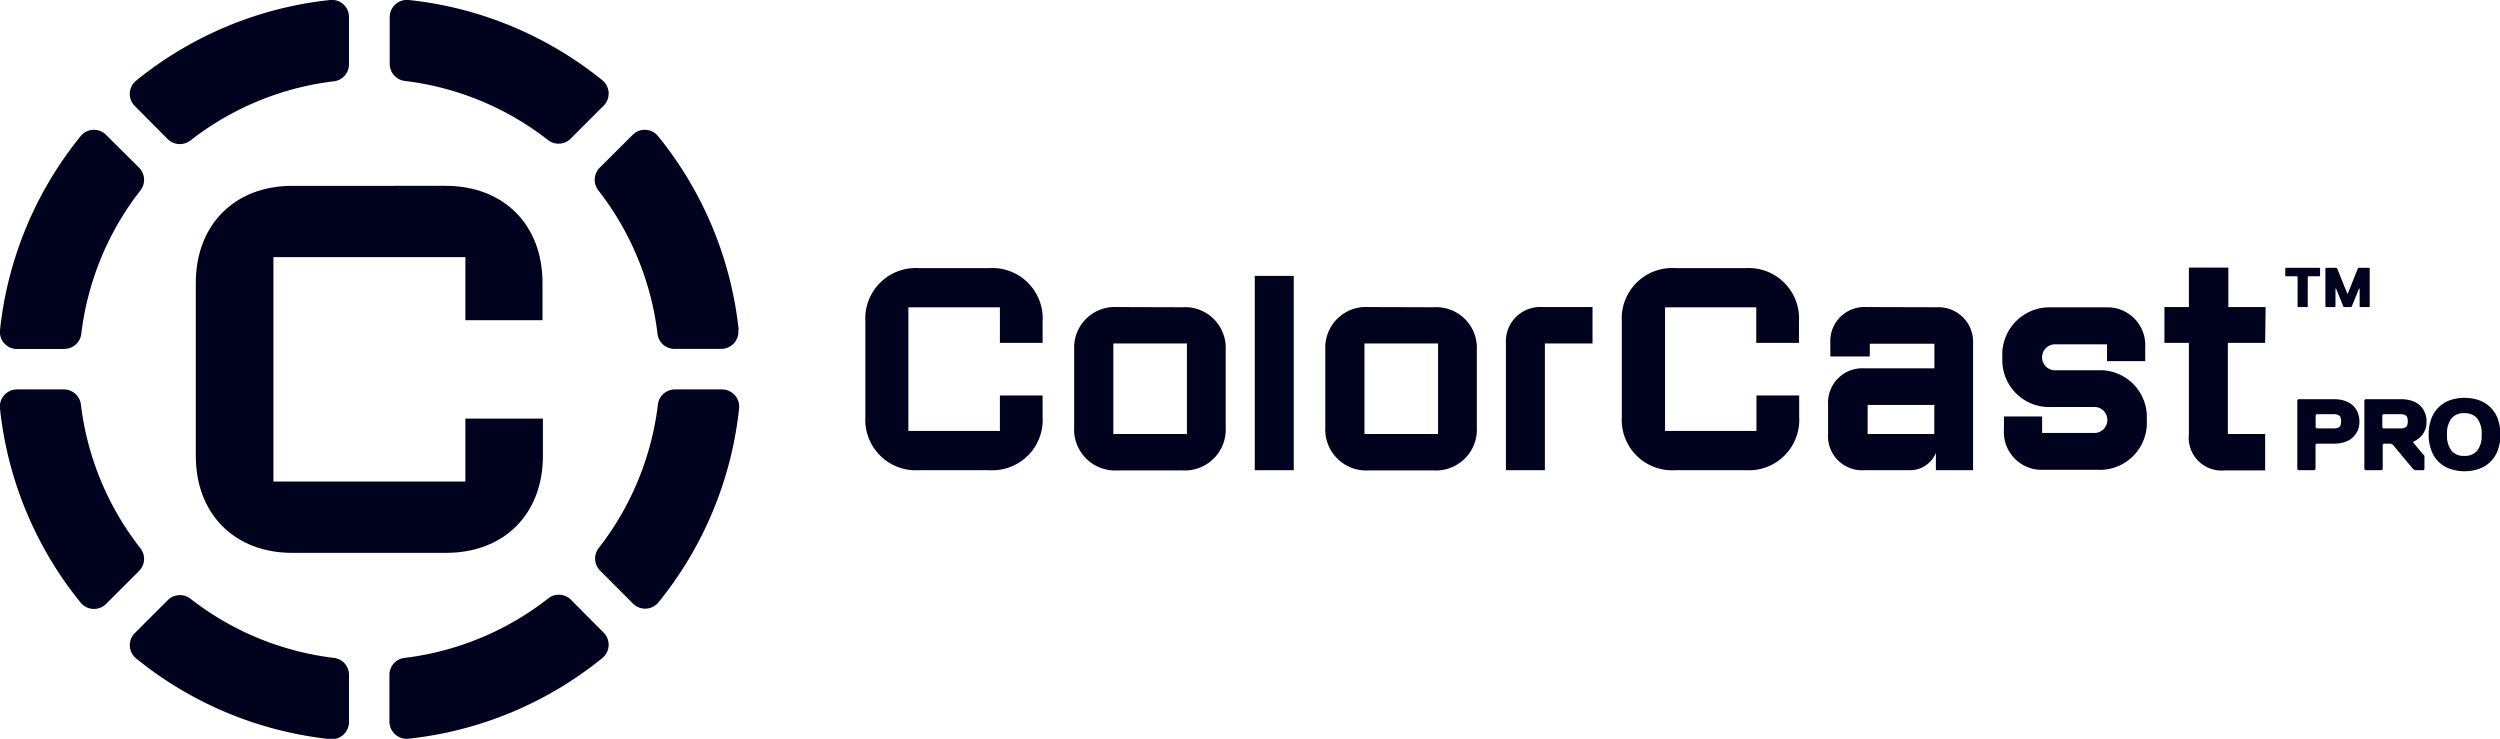
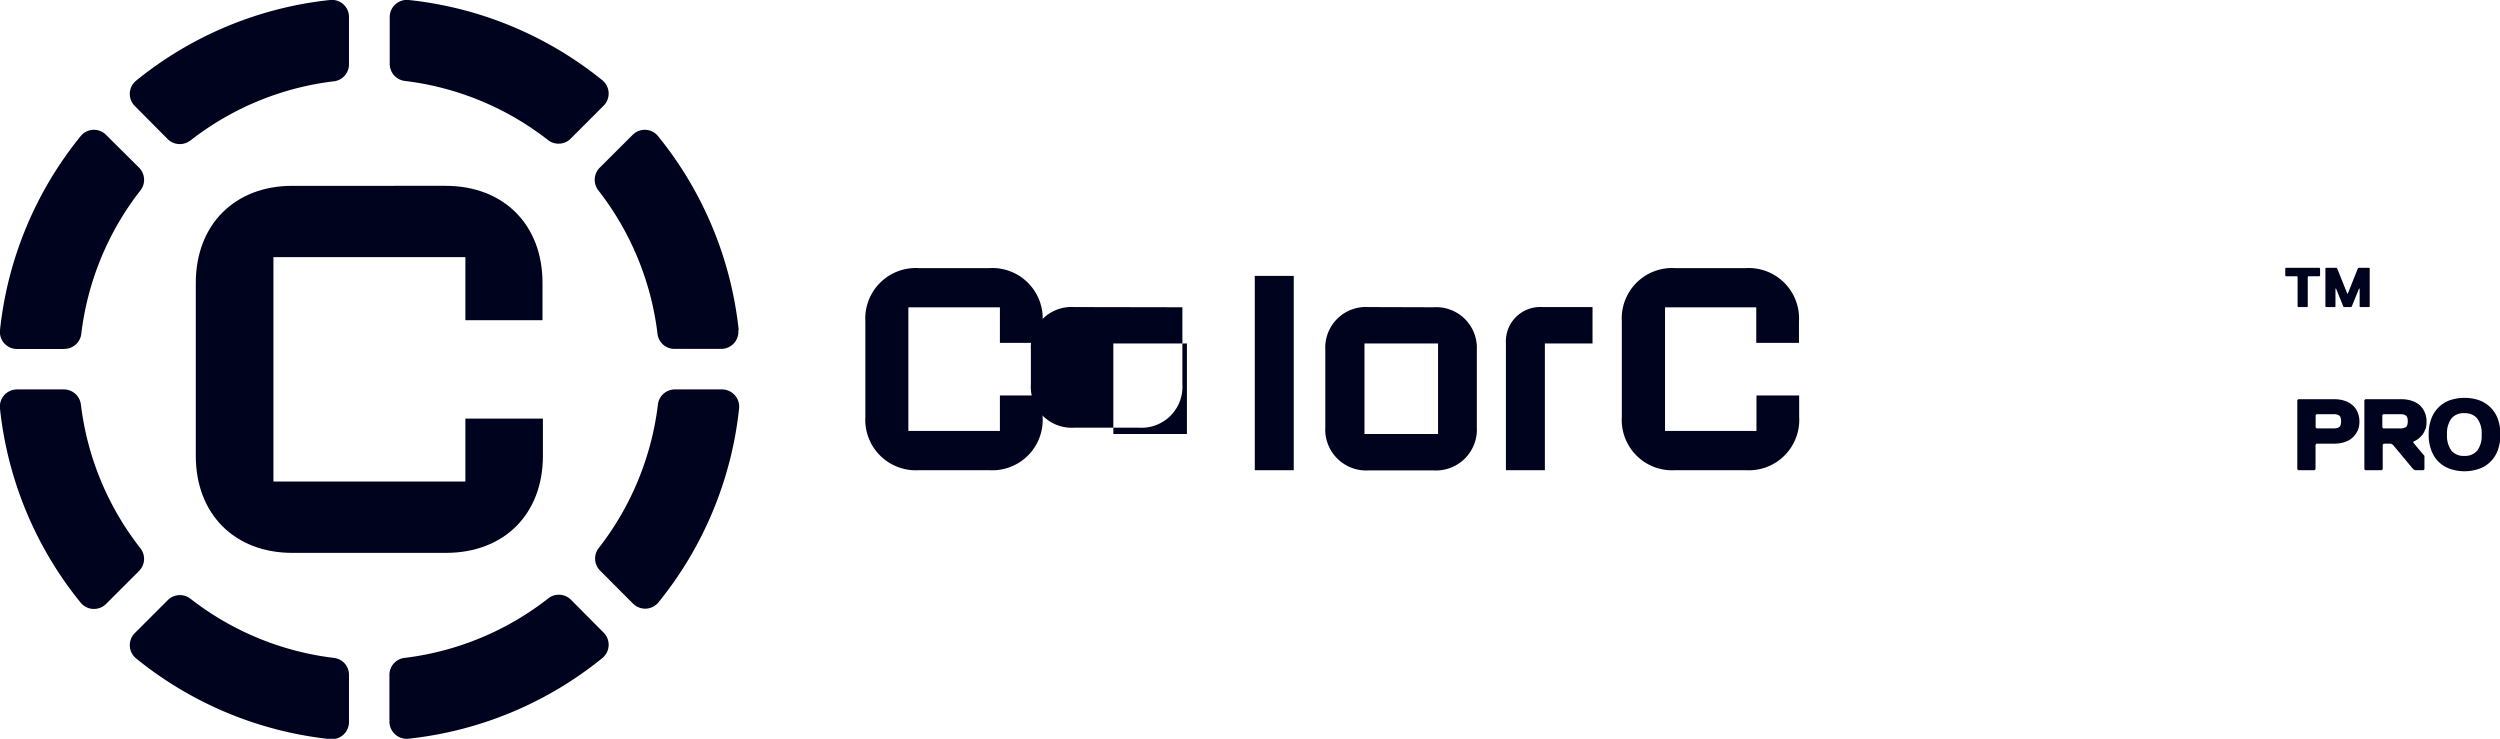
<svg xmlns="http://www.w3.org/2000/svg" width="253.45" height="74.9" viewBox="0 0 253.45 74.9">
  <defs>
    <style>.a{fill:#00031d;fill-rule:evenodd;}</style>
  </defs>
  <path class="a" d="M6.47,35.38H1.74A1.73,1.73,0,0,1,0,33.46,37.46,37.46,0,0,1,8.17,13.81a1.73,1.73,0,0,1,2.58-.14L14.1,17a1.74,1.74,0,0,1,.14,2.3,29.26,29.26,0,0,0-6,14.56,1.73,1.73,0,0,1-1.73,1.51" transform="translate(0 0)" />
  <path class="a" d="M14.1,57.88a1.73,1.73,0,0,0,.14-2.29A29.3,29.3,0,0,1,8.2,41a1.74,1.74,0,0,0-1.73-1.52H1.74A1.74,1.74,0,0,0,0,41.44,37.49,37.49,0,0,0,8.17,61.09a1.74,1.74,0,0,0,2.58.14Z" transform="translate(0 0)" />
  <path class="a" d="M39.51,1.74V6.47A1.74,1.74,0,0,0,41,8.2a29.3,29.3,0,0,1,14.56,6,1.73,1.73,0,0,0,2.29-.14l3.35-3.35a1.74,1.74,0,0,0-.14-2.58A37.49,37.49,0,0,0,41.44,0a1.74,1.74,0,0,0-1.93,1.73" transform="translate(0 0)" />
  <path class="a" d="M74.89,33.46a37.47,37.47,0,0,0-8.17-19.65,1.73,1.73,0,0,0-2.58-.14L60.8,17a1.74,1.74,0,0,0-.14,2.3,29.35,29.35,0,0,1,6,14.56,1.72,1.72,0,0,0,1.72,1.51h4.74a1.74,1.74,0,0,0,1.73-1.92" transform="translate(0 0)" />
  <path class="a" d="M35.38,73.16V68.42a1.72,1.72,0,0,0-1.51-1.72,29.35,29.35,0,0,1-14.56-6,1.74,1.74,0,0,0-2.3.14l-3.34,3.34a1.73,1.73,0,0,0,.14,2.58,37.47,37.47,0,0,0,19.65,8.17,1.74,1.74,0,0,0,1.92-1.73" transform="translate(0 0)" />
  <path class="a" d="M19.31,14.24a29.26,29.26,0,0,1,14.56-6,1.73,1.73,0,0,0,1.51-1.73V1.74A1.73,1.73,0,0,0,33.46,0,37.46,37.46,0,0,0,13.81,8.17a1.73,1.73,0,0,0-.14,2.58L17,14.1a1.74,1.74,0,0,0,2.3.14" transform="translate(0 0)" />
  <path class="a" d="M66.7,41a29.39,29.39,0,0,1-6,14.56,1.73,1.73,0,0,0,.14,2.29l3.34,3.35a1.74,1.74,0,0,0,2.58-.14,37.5,37.5,0,0,0,8.17-19.65,1.75,1.75,0,0,0-1.73-1.93H68.42A1.73,1.73,0,0,0,66.7,41" transform="translate(0 0)" />
  <path class="a" d="M55.59,60.66A29.39,29.39,0,0,1,41,66.7a1.73,1.73,0,0,0-1.52,1.72v4.74a1.75,1.75,0,0,0,1.93,1.73,37.5,37.5,0,0,0,19.65-8.17,1.74,1.74,0,0,0,.14-2.58L57.88,60.8a1.73,1.73,0,0,0-2.29-.14" transform="translate(0 0)" />
  <path class="a" d="M47.18,42.44v6.38H27.72V26.07H47.18v6.39H55V28.68c0-5.9-3.93-9.84-9.83-9.84H29.63c-5.84,0-9.78,3.94-9.78,9.84V46.22c0,5.9,3.94,9.83,9.78,9.83H45.21c5.9,0,9.83-3.93,9.83-9.83V42.44Z" transform="translate(0 0)" />
  <path class="a" d="M237.13,42.12a.93.93,0,0,0-.52-.13h-1.75l-.1.1v1.24l.1.1h1.75a1,1,0,0,0,.52-.12q.21-.14.21-.6c0-.31-.07-.51-.21-.59M239,43.68a2,2,0,0,1-.53.71,2.19,2.19,0,0,1-.81.44,3.53,3.53,0,0,1-1.06.15h-1.75l-.1.11v2.48l-.11.1H233l-.1-.1v-7l.1-.1h3.61a3.53,3.53,0,0,1,1.06.15,2.34,2.34,0,0,1,.81.44,2,2,0,0,1,.53.72,2.55,2.55,0,0,1,0,1.93" transform="translate(0 0)" />
  <path class="a" d="M243.89,42.12a.9.9,0,0,0-.51-.13h-1.76l-.1.1v1.24l.1.1h1.76a1,1,0,0,0,.51-.12q.21-.14.21-.6c0-.31-.07-.51-.21-.59m2,1.35a2,2,0,0,1-.29.58,2.19,2.19,0,0,1-.43.43,2.62,2.62,0,0,1-.51.3v.1l1.13,1.34v1.35l-.1.1h-.83l-.2-.1-2.07-2.48-.2-.11h-.73l-.1.11v2.48l-.1.1h-1.66l-.1-.1v-7l.1-.1h3.62a3.51,3.51,0,0,1,1.05.15,2.39,2.39,0,0,1,.82.44,2.08,2.08,0,0,1,.52.72,2.25,2.25,0,0,1,.19,1,2.53,2.53,0,0,1-.11.76" transform="translate(0 0)" />
  <path class="a" d="M248.53,45.69a1.6,1.6,0,0,0,1.3.53,1.64,1.64,0,0,0,1.31-.53,2.53,2.53,0,0,0,.45-1.64,2.5,2.5,0,0,0-.45-1.63,1.61,1.61,0,0,0-1.31-.53,1.57,1.57,0,0,0-1.3.53,2.5,2.5,0,0,0-.45,1.63,2.53,2.53,0,0,0,.45,1.64m-2.05-3.22a3.06,3.06,0,0,1,.73-1.16,3.23,3.23,0,0,1,1.14-.73,4.68,4.68,0,0,1,3,0,3.17,3.17,0,0,1,1.88,1.89,4.59,4.59,0,0,1,.26,1.58,4.51,4.51,0,0,1-.26,1.58,3.12,3.12,0,0,1-.74,1.17,2.92,2.92,0,0,1-1.14.72,4.51,4.51,0,0,1-3,0,3.06,3.06,0,0,1-1.87-1.89,4.29,4.29,0,0,1-.26-1.58,4.37,4.37,0,0,1,.26-1.58" transform="translate(0 0)" />
  <polygon class="a" points="234.01 28.01 233.96 28.06 233.96 31.08 233.9 31.13 232.99 31.13 232.93 31.08 232.93 28.06 232.88 28.01 231.74 28.01 231.68 27.95 231.68 27.21 231.74 27.15 235.15 27.15 235.21 27.21 235.21 27.95 235.15 28.01 234.01 28.01" />
  <polygon class="a" points="239.27 31.13 239.22 31.08 239.22 29.26 239.16 29.26 238.42 31.08 238.36 31.13 237.62 31.13 237.57 31.08 236.83 29.26 236.77 29.26 236.77 31.08 236.71 31.13 235.8 31.13 235.75 31.08 235.75 27.21 235.8 27.15 236.88 27.15 236.94 27.21 237.97 29.77 238.02 29.77 239.04 27.21 239.1 27.15 240.18 27.15 240.24 27.21 240.24 31.08 240.18 31.13 239.27 31.13" />
  <path class="a" d="M100.31,27.18a5.11,5.11,0,0,1,5.39,5.42v2.16h-4.33v-3.6H92.09V43.69h9.28v-3.6h4.33v2.16a5.11,5.11,0,0,1-5.39,5.42H93.14a5.12,5.12,0,0,1-5.41-5.42V32.6a5.12,5.12,0,0,1,5.41-5.42Z" transform="translate(0 0)" />
-   <path class="a" d="M112.87,44h7.46V34.82h-7.46Zm7-12.85a4.12,4.12,0,0,1,4.39,4.33v7.82a4.15,4.15,0,0,1-4.39,4.39h-6.58a4.15,4.15,0,0,1-4.39-4.39V35.46a4.12,4.12,0,0,1,4.39-4.33Z" transform="translate(0 0)" />
+   <path class="a" d="M112.87,44h7.46V34.82h-7.46Zm7-12.85v7.82a4.15,4.15,0,0,1-4.39,4.39h-6.58a4.15,4.15,0,0,1-4.39-4.39V35.46a4.12,4.12,0,0,1,4.39-4.33Z" transform="translate(0 0)" />
  <polygon class="a" points="127.21 47.67 131.16 47.67 131.16 27.97 127.21 27.97 127.21 47.67" />
  <path class="a" d="M138.33,44h7.46V34.82h-7.46Zm7-12.85a4.12,4.12,0,0,1,4.39,4.33v7.82a4.15,4.15,0,0,1-4.39,4.39h-6.58a4.15,4.15,0,0,1-4.39-4.39V35.46a4.12,4.12,0,0,1,4.39-4.33Z" transform="translate(0 0)" />
  <path class="a" d="M152.67,47.67V34.79a3.48,3.48,0,0,1,3.69-3.66h5.09v3.69h-4.83V47.67Z" transform="translate(0 0)" />
  <path class="a" d="M177,27.18a5.11,5.11,0,0,1,5.38,5.42v2.16h-4.33v-3.6H168.8V43.69h9.27v-3.6h4.33v2.16A5.11,5.11,0,0,1,177,47.67h-7.17a5.11,5.11,0,0,1-5.41-5.42V32.6a5.11,5.11,0,0,1,5.41-5.42Z" transform="translate(0 0)" />
-   <path class="a" d="M189.34,44h6.76V41.05h-6.76Zm7-12.85a3.51,3.51,0,0,1,3.69,3.69V47.67h-3.77V45.91a2.83,2.83,0,0,1-2.72,1.76H189A3.45,3.45,0,0,1,185.33,44V41A3.48,3.48,0,0,1,189,37.34h7.11V34.85h-6.55v1.29h-4V34.79a3.46,3.46,0,0,1,3.66-3.66Z" transform="translate(0 0)" />
-   <path class="a" d="M212.64,37.54a4.74,4.74,0,0,1,5,5,4.77,4.77,0,0,1-5,5.09h-5.48a3.83,3.83,0,0,1-4-4.1V42.22h3.87v1.67h5.18a1.32,1.32,0,1,0,0-2.63H208a4.75,4.75,0,0,1-5-5,4.79,4.79,0,0,1,5-5.1h5.48a3.83,3.83,0,0,1,4,4.1v1.35h-3.87V34.91h-5.15a1.32,1.32,0,1,0,0,2.63Z" transform="translate(0 0)" />
-   <path class="a" d="M229.64,34.76h-3.78V44h3.78v3.69h-4.1A3.33,3.33,0,0,1,221.91,44V34.76h-2.48V31.13h2.48v-4h4v4h3.78Z" transform="translate(0 0)" />
</svg>